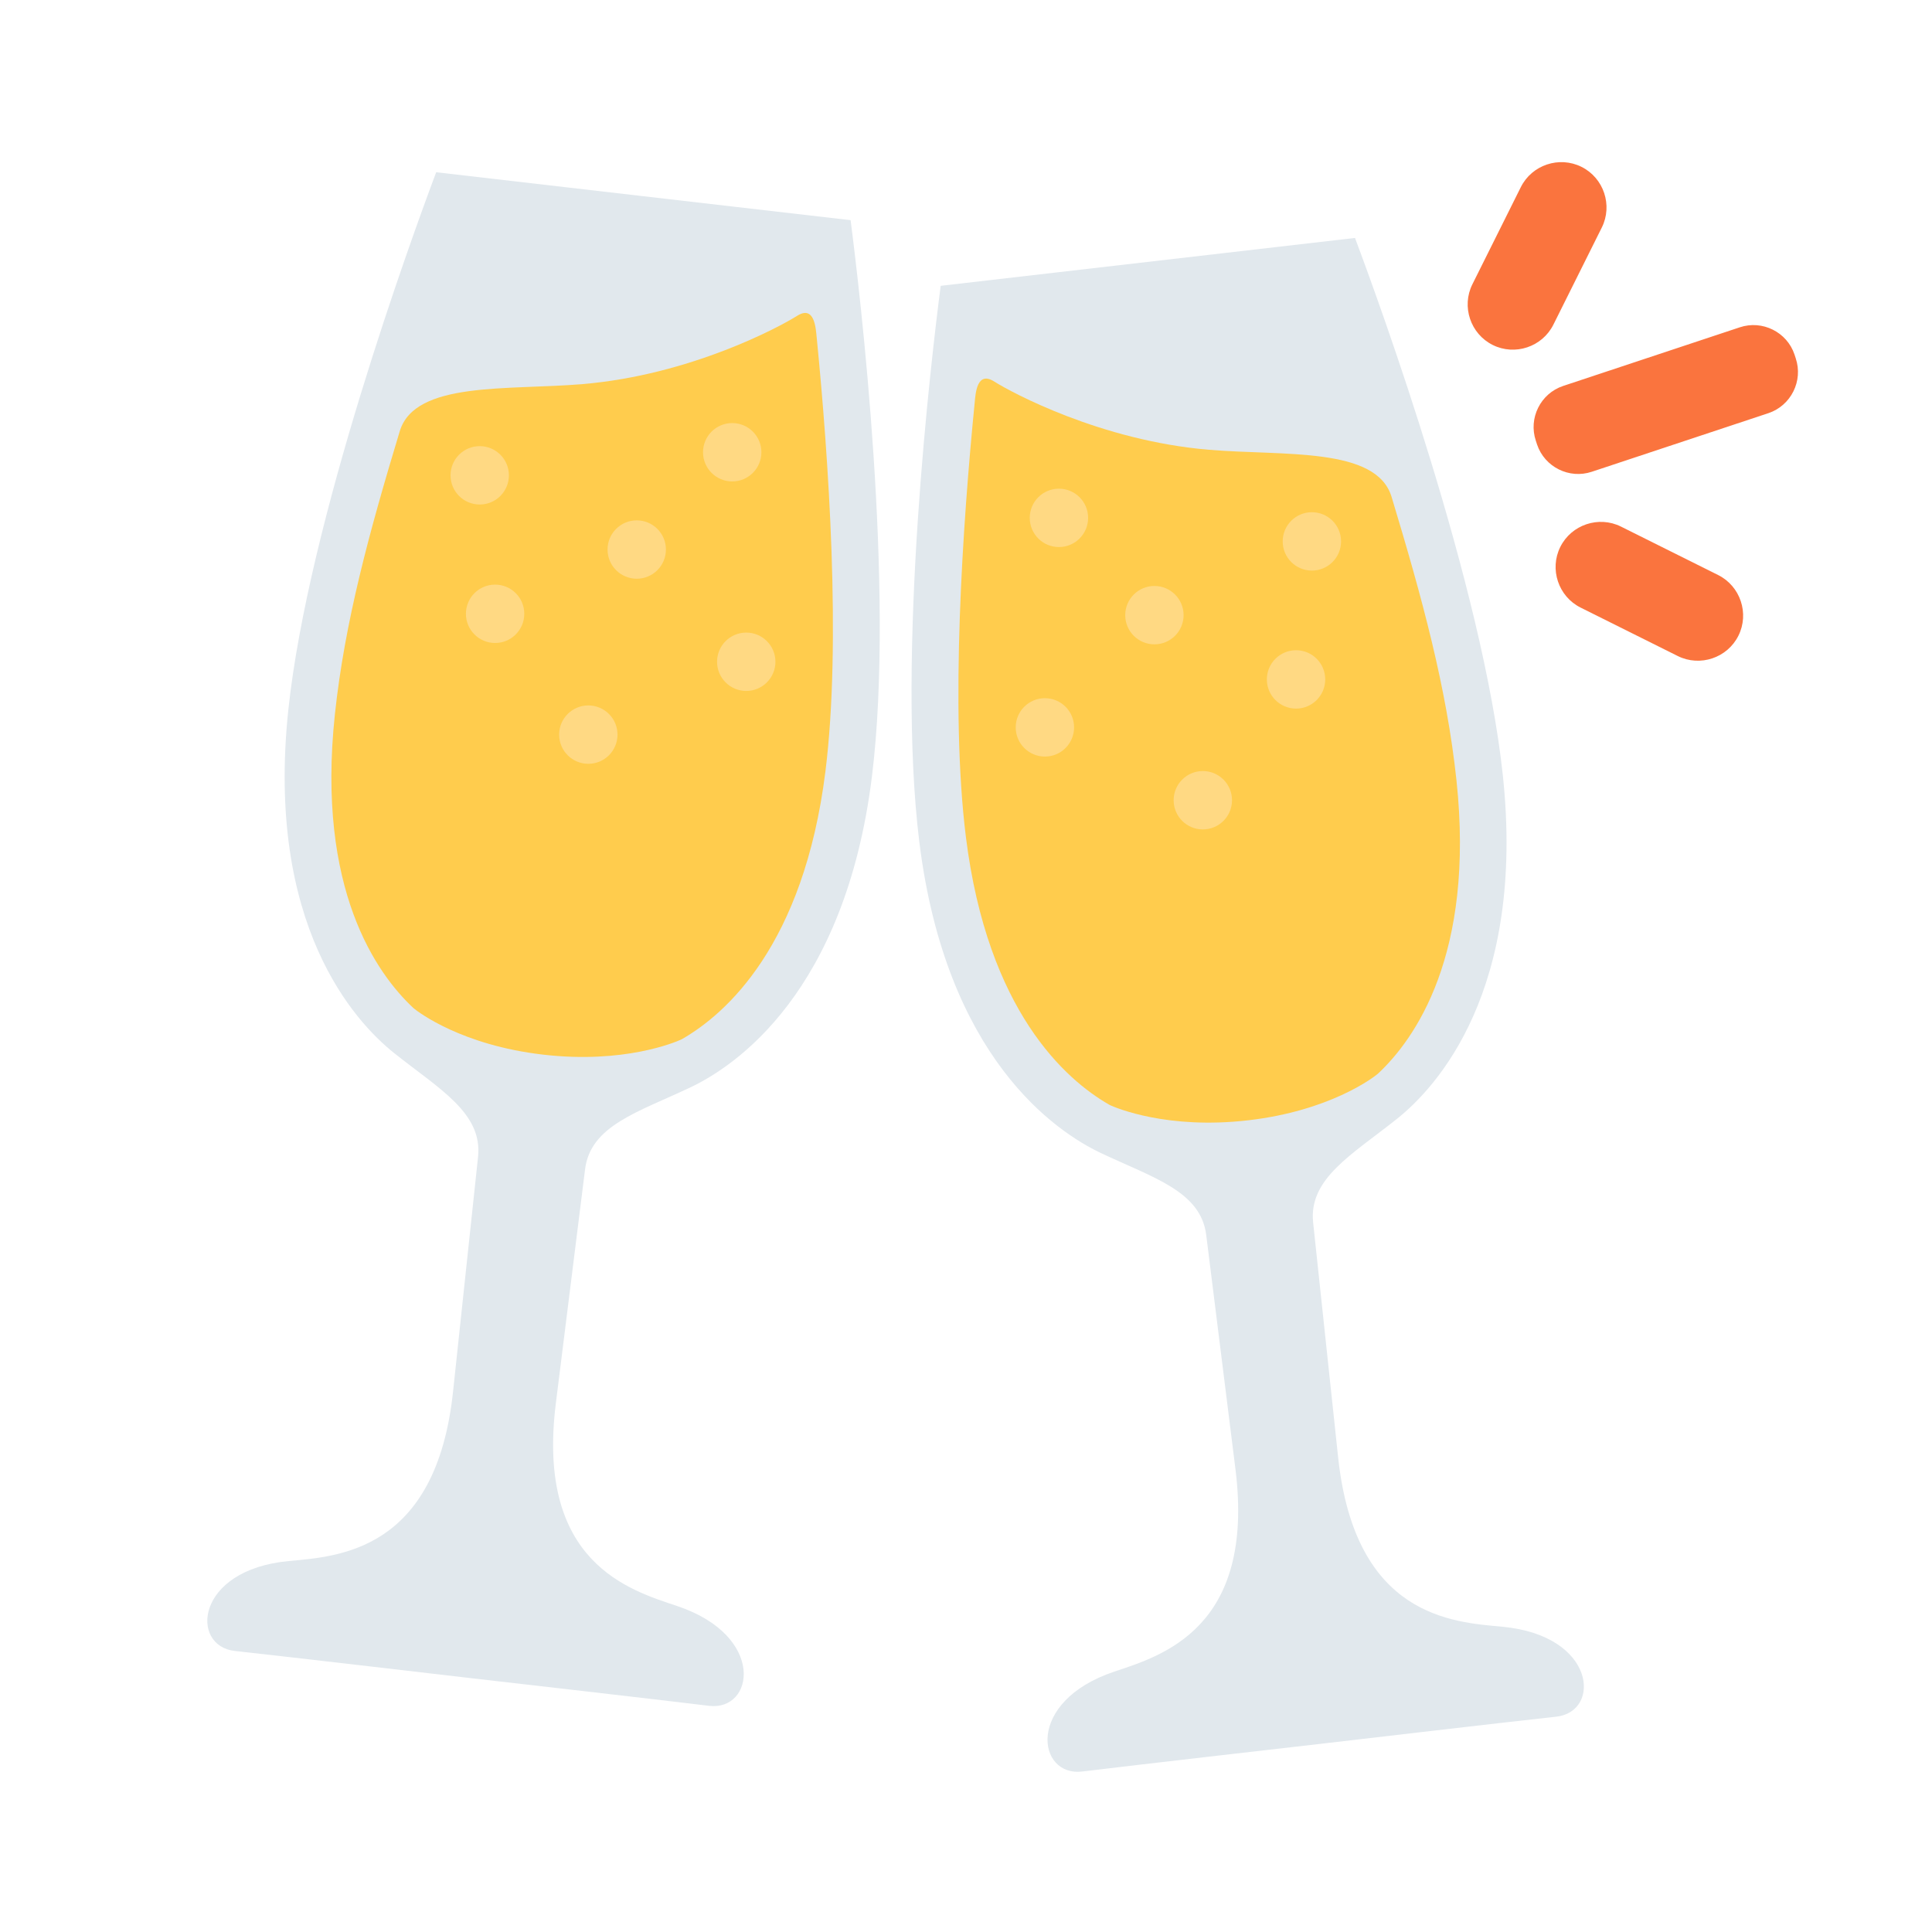
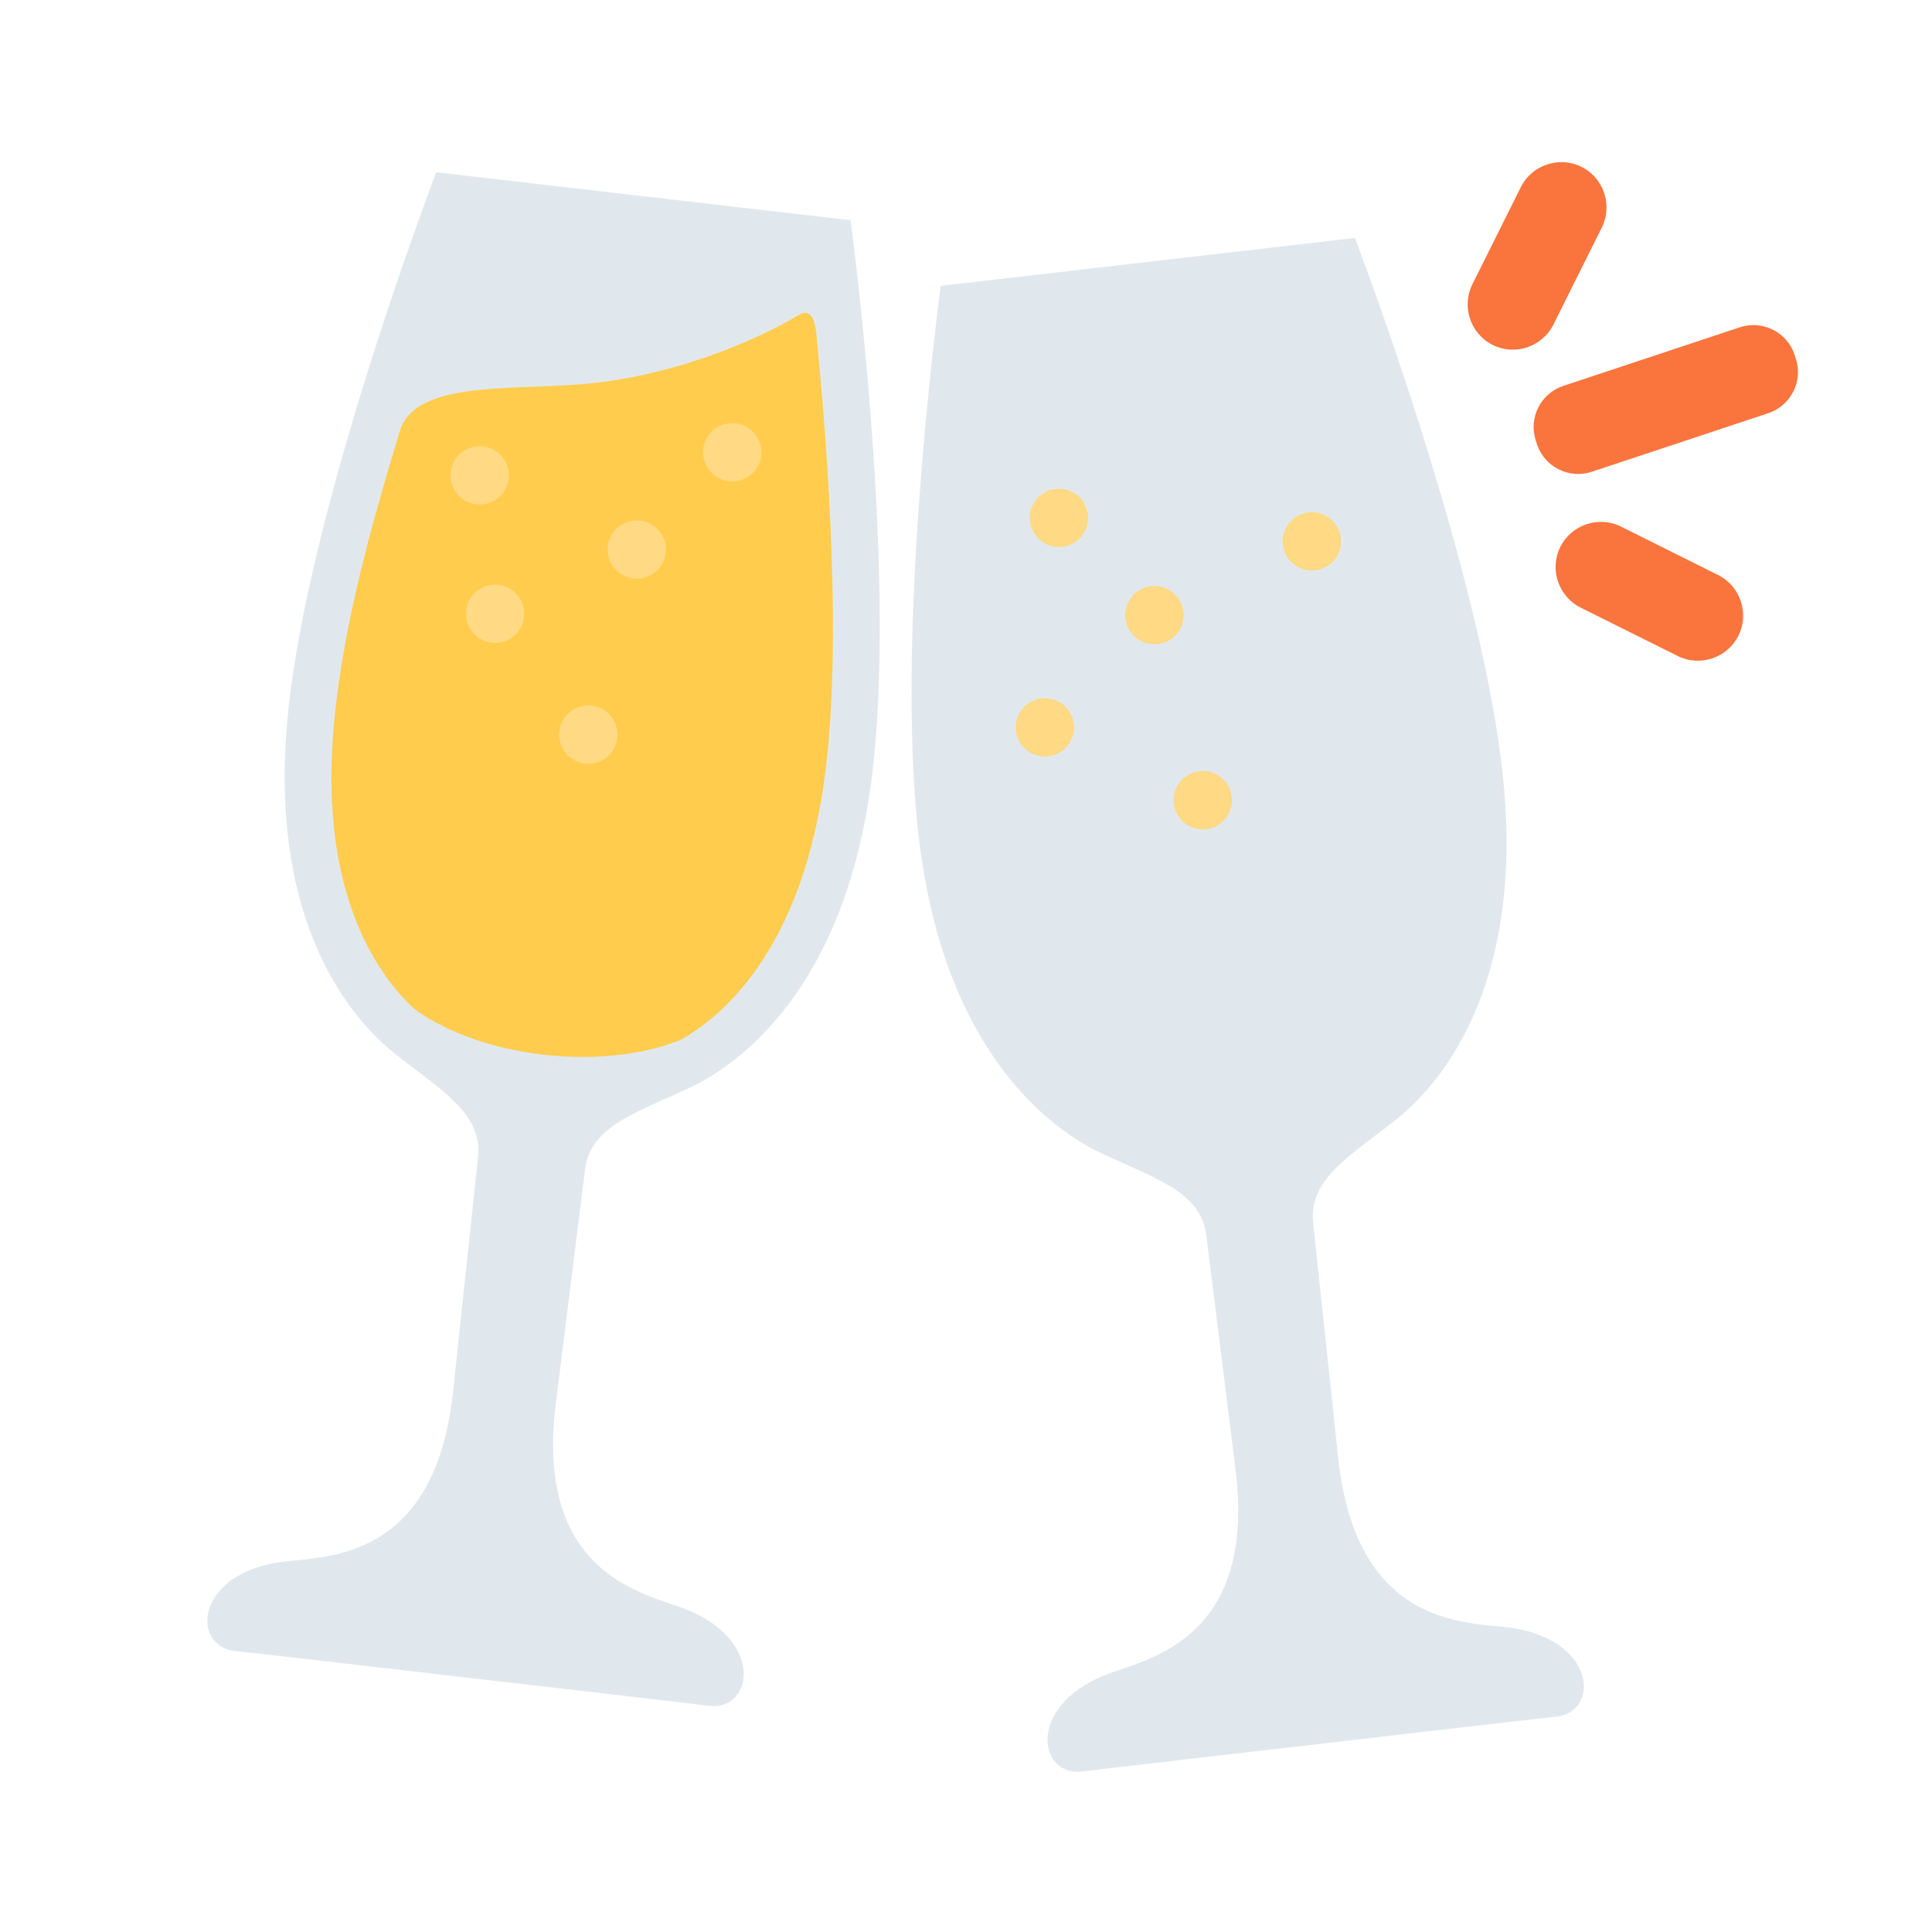
<svg xmlns="http://www.w3.org/2000/svg" version="1.1" width="640" height="640" viewBox="0 0 640 640" xml:space="preserve">
  <defs>
</defs>
  <g transform="matrix(14.99 0 0 14.99 327.25 321.75)">
    <g style="">
      <g transform="matrix(1 0 0 1 14.25 -12.37)">
        <path style="stroke: none; stroke-width: 1; stroke-dasharray: none; stroke-linecap: butt; stroke-dashoffset: 0; stroke-linejoin: miter; stroke-miterlimit: 4; fill: rgb(250,116,62); fill-rule: nonzero; opacity: 1;" transform=" translate(-32.25, -5.63)" d="M 29.156 4.159 c -0.492 -0.245 -0.694 -0.849 -0.449 -1.341 l 1.07 -2.146 c 0.245 -0.492 0.849 -0.694 1.341 -0.449 s 0.694 0.849 0.449 1.341 l -1.07 2.146 c -0.245 0.492 -0.849 0.694 -1.341 0.449 m 0.98 2.199 l -0.027 -0.083 c -0.167 -0.499 0.104 -1.043 0.603 -1.21 l 3.904 -1.296 c 0.498 -0.167 1.044 0.104 1.21 0.603 l 0.027 0.083 c 0.167 0.499 -0.105 1.044 -0.604 1.211 l -3.903 1.295 c -0.498 0.167 -1.043 -0.104 -1.21 -0.603 m 0.514 2.264 c -0.245 0.492 -0.043 1.096 0.449 1.341 l 2.146 1.07 c 0.492 0.245 1.096 0.043 1.341 -0.449 s 0.043 -1.096 -0.449 -1.341 l -2.146 -1.07 c -0.492 -0.245 -1.096 -0.043 -1.341 0.449" stroke-linecap="round" />
      </g>
      <g transform="matrix(1 0 0 1 -9.82 -0.71)">
        <path style="stroke: none; stroke-width: 1; stroke-dasharray: none; stroke-linecap: butt; stroke-dashoffset: 0; stroke-linejoin: miter; stroke-miterlimit: 4; fill: rgb(225,232,237); fill-rule: nonzero; opacity: 1;" transform=" translate(-8.18, -17.29)" d="M 11.13 32.026 c -1.042 -0.349 -3.118 -0.951 -2.678 -4.476 l 0.646 -5.174 c 0.121 -0.97 1.177 -1.265 2.329 -1.811 c 1.001 -0.475 3.415 -2.103 4.009 -6.857 c 0.518 -4.156 -0.265 -10.722 -0.47 -12.307 L 10.388 0.872 l -4.58 -0.53 c -0.562 1.497 -2.823 7.71 -3.267 11.875 c -0.507 4.764 1.472 6.9 2.338 7.591 c 0.997 0.794 1.958 1.322 1.854 2.294 c -0.103 0.972 -0.177 1.652 -0.552 5.185 c -0.376 3.532 -2.535 3.644 -3.629 3.746 c -2.077 0.193 -2.192 1.882 -1.188 1.988 c 1.006 0.108 5.235 0.603 5.235 0.603 s 4.231 0.484 5.234 0.608 c 1.002 0.127 1.275 -1.544 -0.703 -2.206 z" stroke-linecap="round" />
      </g>
      <g transform="matrix(1 0 0 1 -8.97 -6.33)">
        <path style="stroke: none; stroke-width: 1; stroke-dasharray: none; stroke-linecap: butt; stroke-dashoffset: 0; stroke-linejoin: miter; stroke-miterlimit: 4; fill: rgb(255,204,77); fill-rule: nonzero; opacity: 1;" transform=" translate(-9.03, -11.67)" d="M 13.783 3.516 c -0.383 0.243 -2.359 1.308 -4.743 1.508 c -1.653 0.14 -3.701 -0.07 -4.037 1.041 c -0.678 2.241 -1.217 4.221 -1.434 6.262 c -0.412 3.865 0.928 5.729 1.73 6.48 l 0.022 0.019 c 0.098 0.079 1.052 0.808 2.85 1.016 c 1.786 0.207 2.917 -0.273 3.047 -0.332 c 0.014 -0.006 0.018 -0.009 0.031 -0.016 c 0.953 -0.549 2.68 -2.058 3.161 -5.913 c 0.354 -2.842 0.069 -6.934 -0.194 -9.597 c -0.02 -0.204 -0.05 -0.711 -0.433 -0.468 z" stroke-linecap="round" />
      </g>
      <g transform="matrix(1 0 0 1 -5.65 -11.47)">
        <circle style="stroke: none; stroke-width: 1; stroke-dasharray: none; stroke-linecap: butt; stroke-dashoffset: 0; stroke-linejoin: miter; stroke-miterlimit: 4; fill: rgb(255,217,131); fill-rule: nonzero; opacity: 1;" cx="0" cy="0" r="0.645" />
      </g>
      <g transform="matrix(1 0 0 1 -7.76 -9.32)">
        <circle style="stroke: none; stroke-width: 1; stroke-dasharray: none; stroke-linecap: butt; stroke-dashoffset: 0; stroke-linejoin: miter; stroke-miterlimit: 4; fill: rgb(255,217,131); fill-rule: nonzero; opacity: 1;" cx="0" cy="0" r="0.645" />
      </g>
      <g transform="matrix(1 0 0 1 -5.34 -6.84)">
-         <circle style="stroke: none; stroke-width: 1; stroke-dasharray: none; stroke-linecap: butt; stroke-dashoffset: 0; stroke-linejoin: miter; stroke-miterlimit: 4; fill: rgb(255,217,131); fill-rule: nonzero; opacity: 1;" cx="0" cy="0" r="0.645" />
-       </g>
+         </g>
      <g transform="matrix(1 0 0 1 -8.83 -5.23)">
        <circle style="stroke: none; stroke-width: 1; stroke-dasharray: none; stroke-linecap: butt; stroke-dashoffset: 0; stroke-linejoin: miter; stroke-miterlimit: 4; fill: rgb(255,217,131); fill-rule: nonzero; opacity: 1;" cx="0" cy="0" r="0.645" />
      </g>
      <g transform="matrix(1 0 0 1 -10.89 -7.9)">
        <circle style="stroke: none; stroke-width: 1; stroke-dasharray: none; stroke-linecap: butt; stroke-dashoffset: 0; stroke-linejoin: miter; stroke-miterlimit: 4; fill: rgb(255,217,131); fill-rule: nonzero; opacity: 1;" cx="0" cy="0" r="0.645" />
      </g>
      <g transform="matrix(1 0 0 1 -11.23 -10.96)">
        <circle style="stroke: none; stroke-width: 1; stroke-dasharray: none; stroke-linecap: butt; stroke-dashoffset: 0; stroke-linejoin: miter; stroke-miterlimit: 4; fill: rgb(255,217,131); fill-rule: nonzero; opacity: 1;" cx="0" cy="0" r="0.645" />
      </g>
      <g transform="matrix(1 0 0 1 5.74 0.74)">
        <path style="stroke: none; stroke-width: 1; stroke-dasharray: none; stroke-linecap: butt; stroke-dashoffset: 0; stroke-linejoin: miter; stroke-miterlimit: 4; fill: rgb(225,232,237); fill-rule: nonzero; opacity: 1;" transform=" translate(-23.74, -18.74)" d="M 20.793 33.477 c 1.042 -0.349 3.118 -0.951 2.678 -4.476 l -0.646 -5.174 c -0.121 -0.97 -1.177 -1.265 -2.329 -1.811 c -1.001 -0.475 -3.415 -2.103 -4.009 -6.857 c -0.518 -4.156 0.265 -10.722 0.47 -12.307 l 4.578 -0.529 l 4.578 -0.529 c 0.562 1.497 2.823 7.71 3.267 11.875 c 0.507 4.764 -1.472 6.9 -2.338 7.591 c -0.997 0.794 -1.958 1.322 -1.854 2.294 c 0.103 0.972 0.177 1.652 0.552 5.185 c 0.376 3.532 2.535 3.644 3.629 3.746 c 2.077 0.193 2.192 1.882 1.188 1.988 c -1.006 0.108 -5.235 0.603 -5.235 0.603 s -4.231 0.484 -5.234 0.608 c -1 0.126 -1.273 -1.544 0.705 -2.207 z" stroke-linecap="round" />
      </g>
      <g transform="matrix(1 0 0 1 4.89 -4.88)">
-         <path style="stroke: none; stroke-width: 1; stroke-dasharray: none; stroke-linecap: butt; stroke-dashoffset: 0; stroke-linejoin: miter; stroke-miterlimit: 4; fill: rgb(255,204,77); fill-rule: nonzero; opacity: 1;" transform=" translate(-22.89, -13.12)" d="M 18.14 4.967 c 0.383 0.243 2.36 1.308 4.743 1.508 c 1.653 0.139 3.702 -0.071 4.038 1.041 c 0.678 2.241 1.217 4.221 1.434 6.262 c 0.412 3.865 -0.928 5.729 -1.73 6.48 l -0.022 0.019 c -0.098 0.079 -1.052 0.808 -2.85 1.016 c -1.786 0.207 -2.917 -0.273 -3.047 -0.332 c -0.014 -0.006 -0.018 -0.009 -0.031 -0.016 c -0.953 -0.549 -2.68 -2.058 -3.161 -5.913 c -0.354 -2.842 -0.069 -6.934 0.194 -9.597 c 0.019 -0.204 0.049 -0.711 0.432 -0.468 z" stroke-linecap="round" />
-       </g>
+         </g>
      <g transform="matrix(1 0 0 1 1.57 -10.02)">
        <circle style="stroke: none; stroke-width: 1; stroke-dasharray: none; stroke-linecap: butt; stroke-dashoffset: 0; stroke-linejoin: miter; stroke-miterlimit: 4; fill: rgb(255,217,131); fill-rule: nonzero; opacity: 1;" cx="0" cy="0" r="0.645" />
      </g>
      <g transform="matrix(1 0 0 1 3.68 -7.87)">
        <circle style="stroke: none; stroke-width: 1; stroke-dasharray: none; stroke-linecap: butt; stroke-dashoffset: 0; stroke-linejoin: miter; stroke-miterlimit: 4; fill: rgb(255,217,131); fill-rule: nonzero; opacity: 1;" cx="0" cy="0" r="0.645" />
      </g>
      <g transform="matrix(1 0 0 1 1.26 -5.39)">
        <circle style="stroke: none; stroke-width: 1; stroke-dasharray: none; stroke-linecap: butt; stroke-dashoffset: 0; stroke-linejoin: miter; stroke-miterlimit: 4; fill: rgb(255,217,131); fill-rule: nonzero; opacity: 1;" cx="0" cy="0" r="0.645" />
      </g>
      <g transform="matrix(1 0 0 1 4.75 -3.78)">
        <circle style="stroke: none; stroke-width: 1; stroke-dasharray: none; stroke-linecap: butt; stroke-dashoffset: 0; stroke-linejoin: miter; stroke-miterlimit: 4; fill: rgb(255,217,131); fill-rule: nonzero; opacity: 1;" cx="0" cy="0" r="0.645" />
      </g>
      <g transform="matrix(1 0 0 1 6.81 -6.45)">
-         <circle style="stroke: none; stroke-width: 1; stroke-dasharray: none; stroke-linecap: butt; stroke-dashoffset: 0; stroke-linejoin: miter; stroke-miterlimit: 4; fill: rgb(255,217,131); fill-rule: nonzero; opacity: 1;" cx="0" cy="0" r="0.645" />
-       </g>
+         </g>
      <g transform="matrix(1 0 0 1 7.16 -9.5)">
        <circle style="stroke: none; stroke-width: 1; stroke-dasharray: none; stroke-linecap: butt; stroke-dashoffset: 0; stroke-linejoin: miter; stroke-miterlimit: 4; fill: rgb(255,217,131); fill-rule: nonzero; opacity: 1;" cx="0" cy="0" r="0.645" />
      </g>
    </g>
  </g>
</svg>